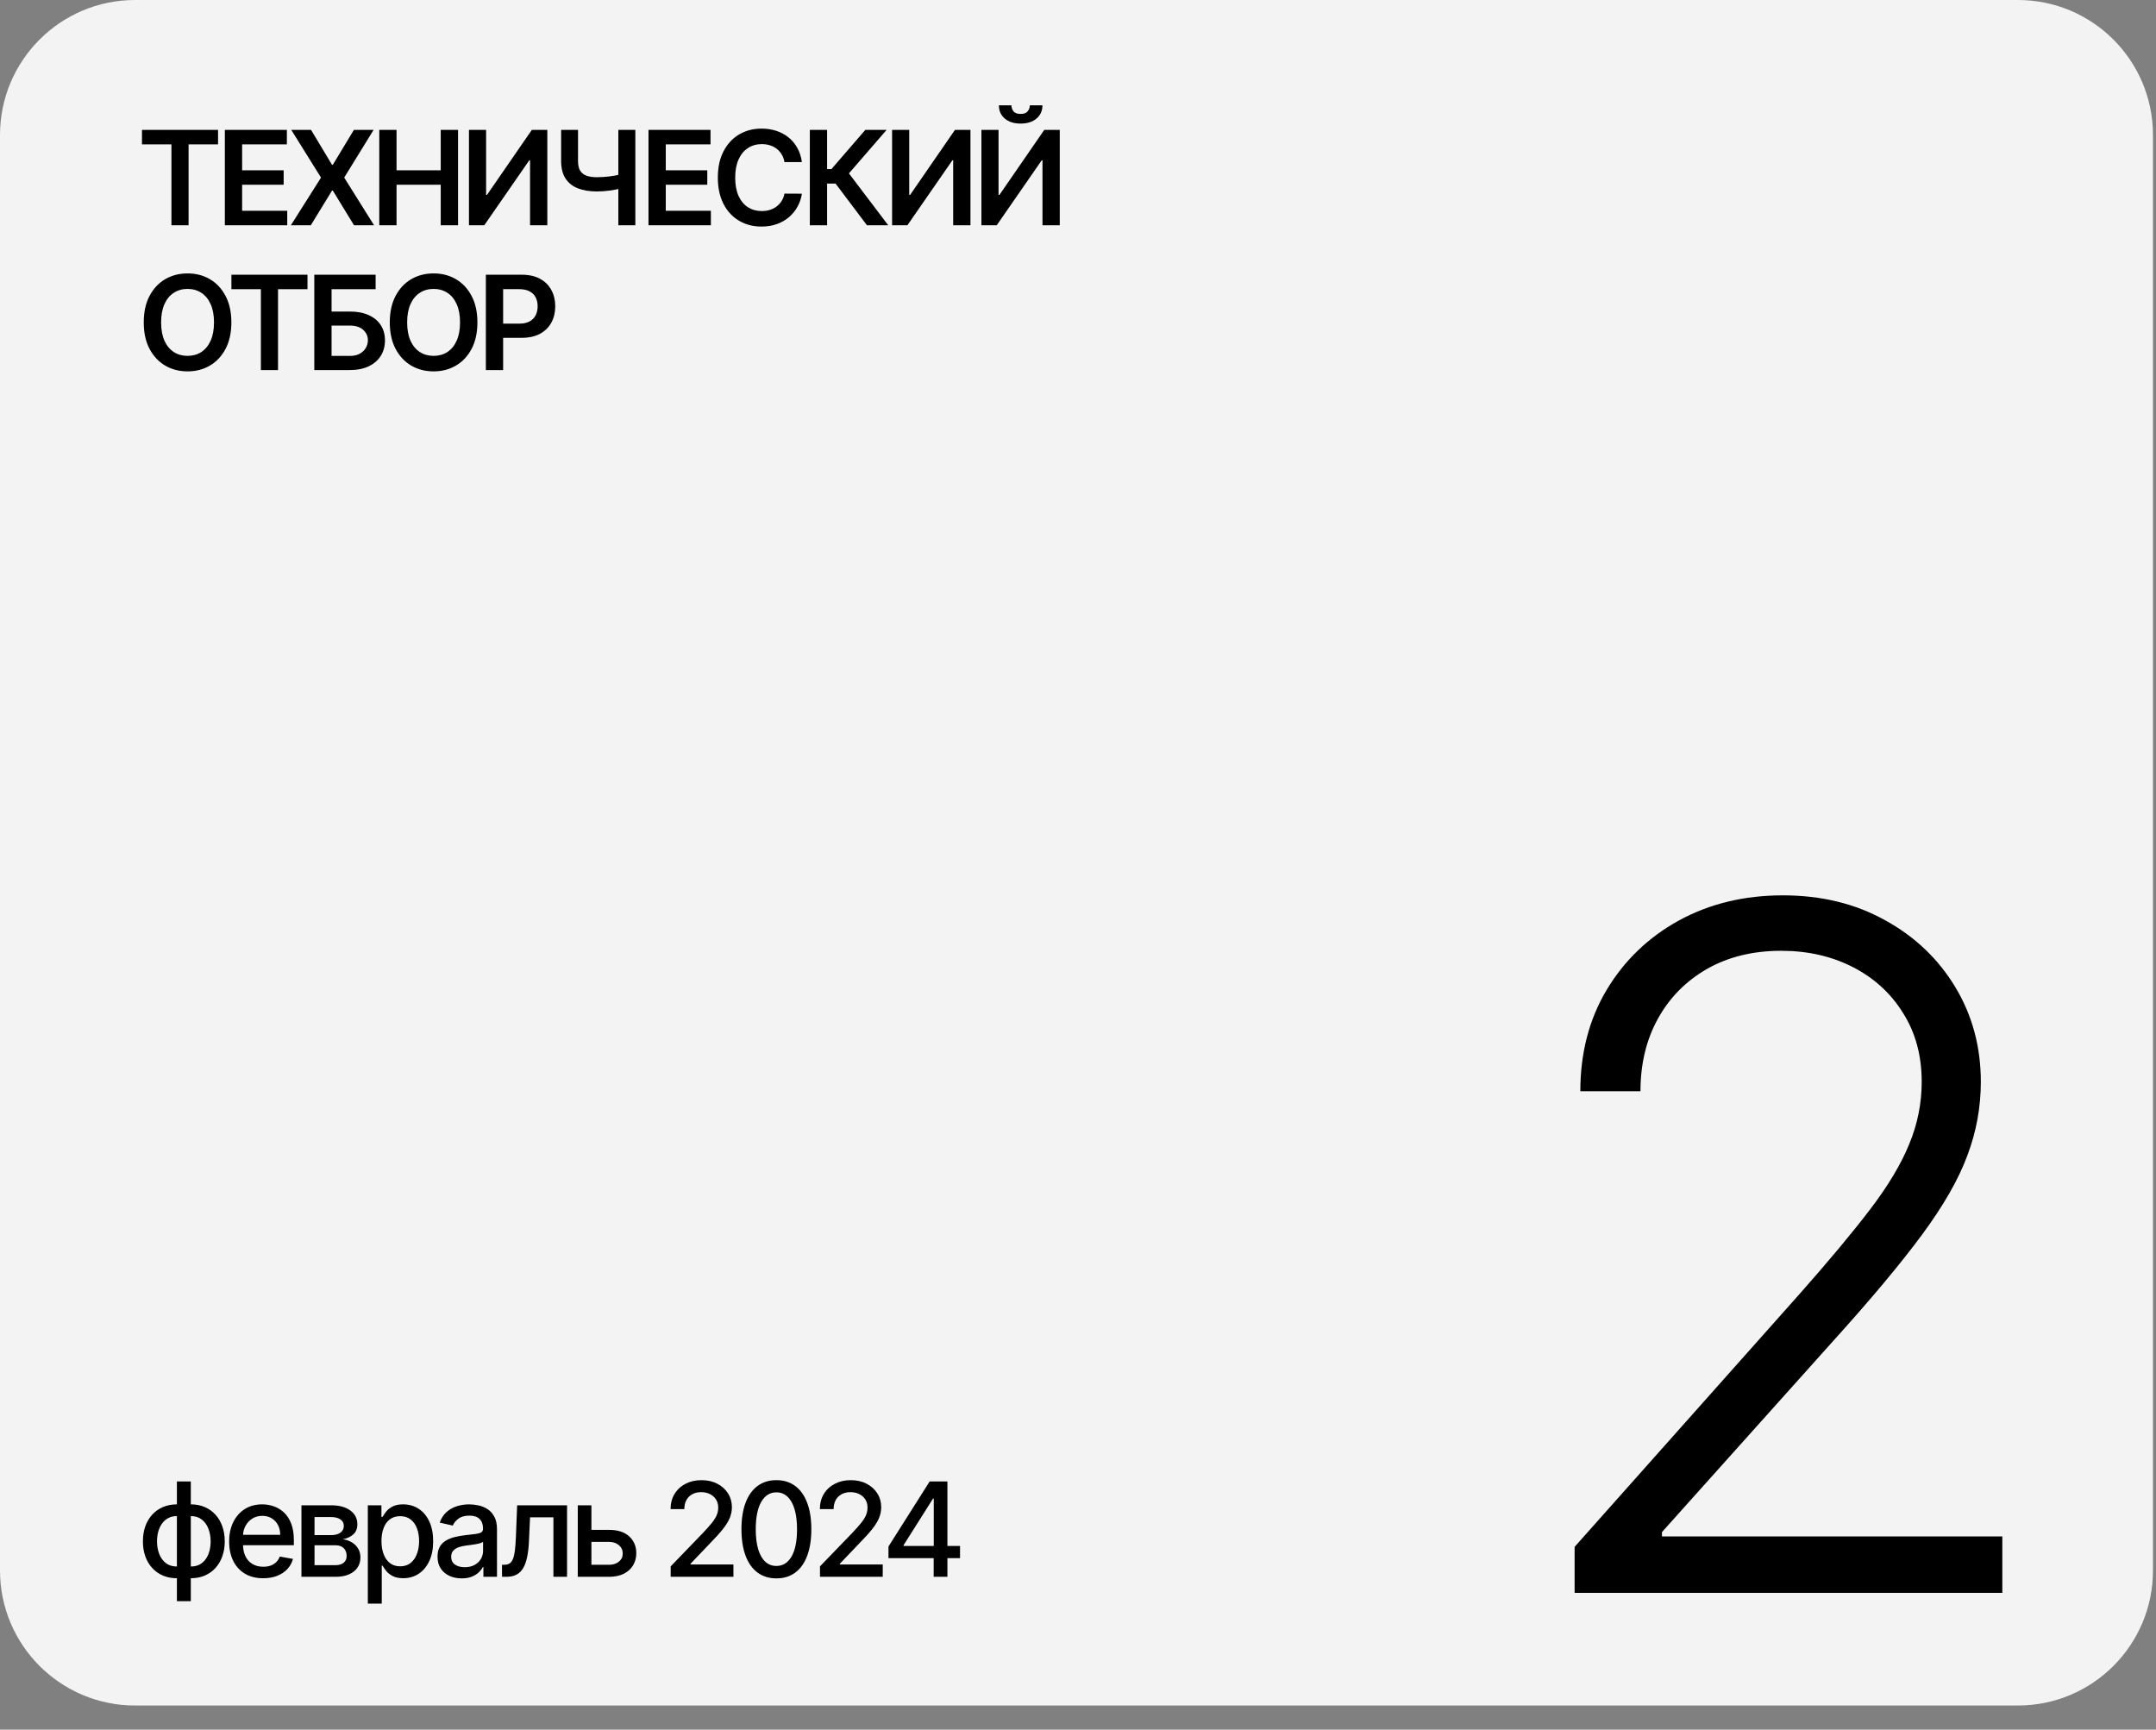
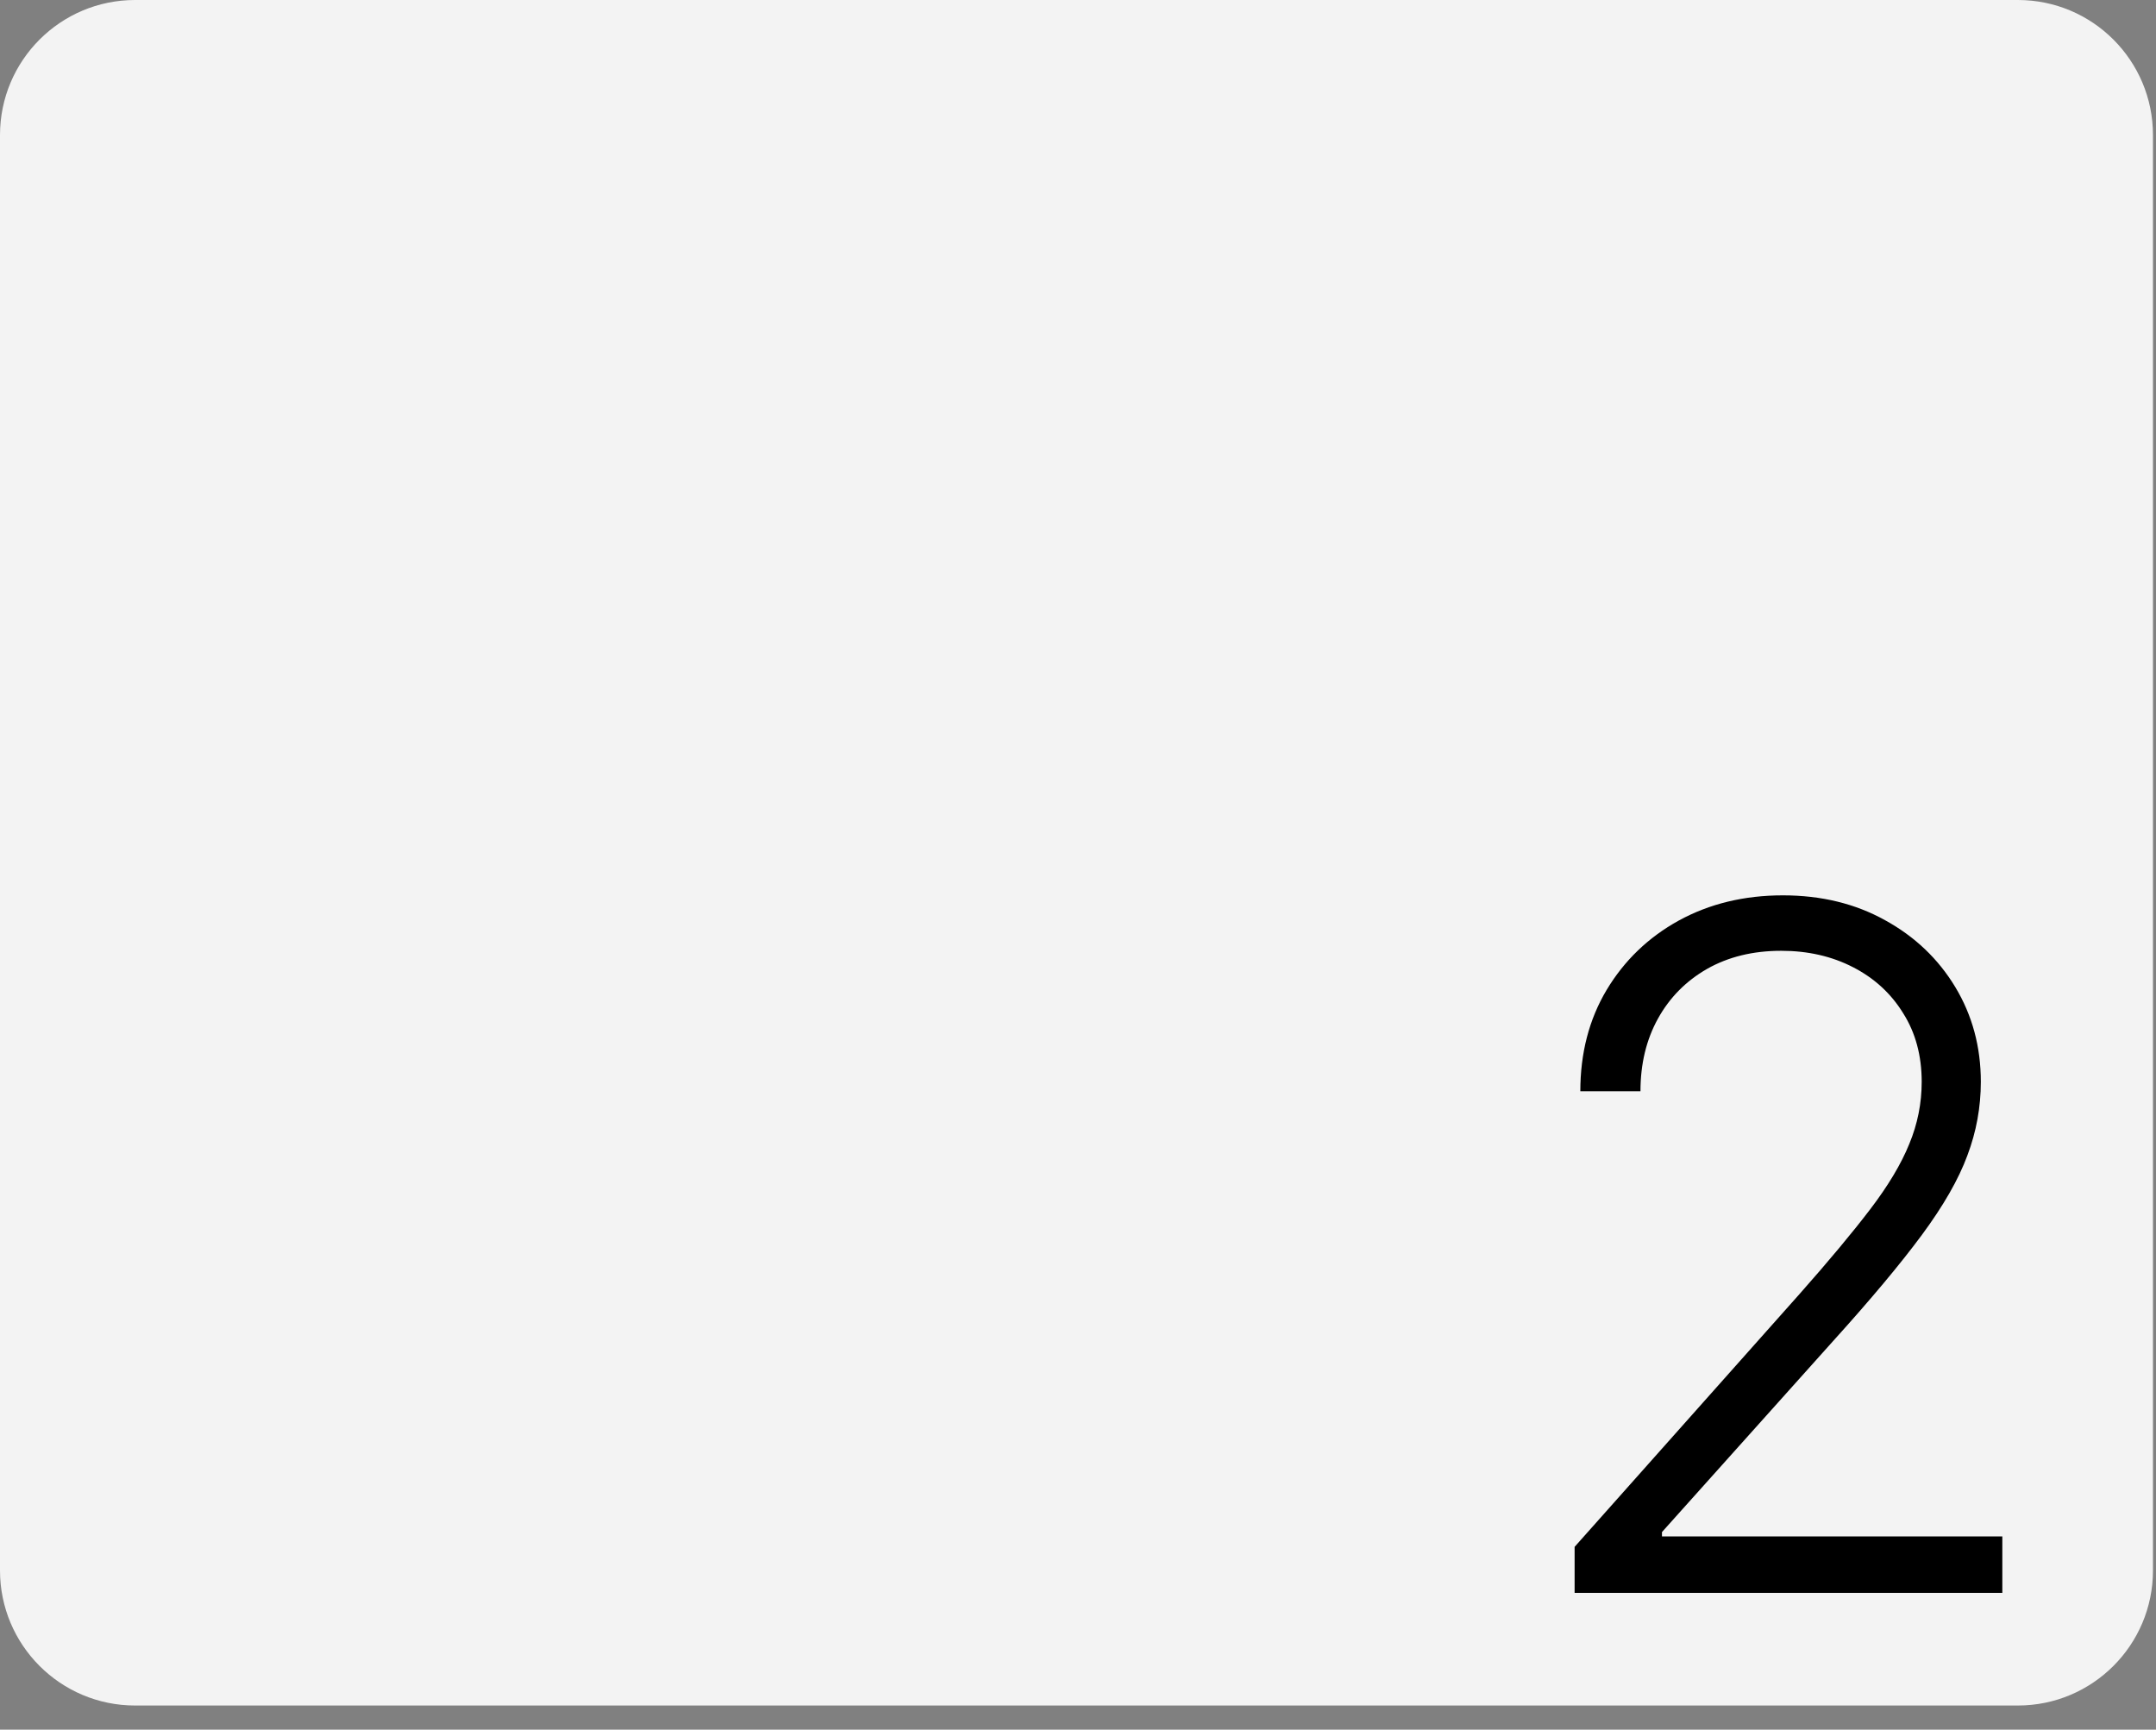
<svg xmlns="http://www.w3.org/2000/svg" width="268" height="215" viewBox="0 0 268 215" fill="none">
  <rect x="0" y="0" width="268" height="215" fill="#808080" stroke="none" />
  <path d="M0 16.792C0 7.518 7.518 0 16.792 0H250.832C260.106 0 267.624 7.518 267.624 16.792V195.208C267.624 204.482 260.106 212 250.832 212H16.792C7.518 212 0 204.482 0 195.208V16.792Z" fill="#F3F3F3" />
  <path d="M195.731 198V192.278L223.672 160.87C227.319 156.749 230.257 153.227 232.484 150.304C234.712 147.38 236.327 144.679 237.329 142.201C238.359 139.723 238.875 137.147 238.875 134.474C238.875 131.217 238.109 128.377 236.577 125.954C235.074 123.504 233 121.597 230.354 120.232C227.709 118.868 224.73 118.186 221.416 118.186C217.908 118.186 214.831 118.938 212.186 120.441C209.569 121.945 207.536 124.005 206.088 126.622C204.641 129.24 203.917 132.247 203.917 135.644H196.441C196.441 130.91 197.527 126.72 199.698 123.072C201.898 119.397 204.891 116.515 208.678 114.427C212.493 112.339 216.808 111.294 221.625 111.294C226.387 111.294 230.619 112.325 234.322 114.385C238.025 116.418 240.935 119.188 243.051 122.696C245.167 126.205 246.225 130.131 246.225 134.474C246.225 137.621 245.668 140.67 244.555 143.621C243.469 146.573 241.589 149.858 238.916 153.478C236.243 157.097 232.54 161.525 227.807 166.759L206.59 190.44V190.983H248.898V198H195.731Z" fill="black" />
-   <path d="M17.648 17.947V16.148H27.105V17.947H23.441V28H21.312V17.947H17.648ZM27.95 28V16.148H35.659V17.947H30.097V21.165H35.259V22.965H30.097V26.2H35.705V28H27.95ZM38.665 16.148L41.275 20.488H41.368L43.99 16.148H46.438L42.786 22.074L46.496 28H44.007L41.368 23.688H41.275L38.636 28H36.159L39.904 22.074L36.206 16.148H38.665ZM47.145 28V16.148H49.292V21.165H54.785V16.148H56.938V28H54.785V22.965H49.292V28H47.145ZM58.295 16.148H60.425V24.227H60.535L66.108 16.148H68.035V28H65.888V19.927H65.79L60.199 28H58.295V16.148ZM69.75 16.148H71.851V20.014C71.851 20.515 71.937 20.912 72.111 21.206C72.288 21.499 72.551 21.709 72.898 21.837C73.245 21.964 73.677 22.027 74.194 22.027C74.426 22.027 74.675 22.02 74.941 22.004C75.211 21.985 75.483 21.96 75.757 21.929C76.031 21.894 76.293 21.854 76.544 21.808C76.795 21.757 77.019 21.703 77.215 21.645V23.393C77.019 23.455 76.799 23.511 76.556 23.561C76.313 23.611 76.056 23.654 75.786 23.688C75.516 23.723 75.246 23.75 74.976 23.77C74.706 23.789 74.445 23.798 74.194 23.798C73.288 23.798 72.501 23.669 71.833 23.411C71.17 23.148 70.656 22.739 70.294 22.184C69.931 21.628 69.75 20.905 69.75 20.014V16.148ZM76.862 16.148H78.975V28H76.862V16.148ZM80.61 28V16.148H88.319V17.947H82.757V21.165H87.919V22.965H82.757V26.2H88.365V28H80.61ZM99.677 20.147H97.512C97.45 19.792 97.337 19.477 97.171 19.203C97.005 18.925 96.798 18.69 96.551 18.497C96.304 18.304 96.023 18.16 95.706 18.063C95.394 17.963 95.056 17.913 94.694 17.913C94.049 17.913 93.478 18.075 92.981 18.399C92.483 18.719 92.093 19.19 91.811 19.811C91.53 20.428 91.389 21.183 91.389 22.074C91.389 22.98 91.53 23.744 91.811 24.366C92.097 24.983 92.487 25.45 92.981 25.766C93.478 26.079 94.047 26.235 94.688 26.235C95.043 26.235 95.375 26.189 95.683 26.096C95.996 26 96.275 25.859 96.522 25.674C96.773 25.488 96.984 25.261 97.153 24.991C97.327 24.721 97.447 24.412 97.512 24.065L99.677 24.076C99.596 24.64 99.42 25.168 99.15 25.662C98.884 26.156 98.534 26.592 98.102 26.97C97.67 27.344 97.165 27.637 96.586 27.849C96.007 28.058 95.365 28.162 94.659 28.162C93.617 28.162 92.687 27.921 91.869 27.439C91.052 26.956 90.407 26.26 89.936 25.349C89.466 24.439 89.23 23.347 89.23 22.074C89.23 20.797 89.468 19.705 89.942 18.798C90.417 17.888 91.063 17.191 91.881 16.709C92.699 16.227 93.625 15.986 94.659 15.986C95.319 15.986 95.932 16.078 96.499 16.263C97.066 16.448 97.572 16.721 98.016 17.079C98.459 17.434 98.824 17.87 99.109 18.387C99.399 18.9 99.588 19.487 99.677 20.147ZM107.766 28L103.865 22.82H102.812V28H100.665V16.148H102.812V21.02H103.35L107.563 16.148H110.208L105.526 21.553L110.411 28H107.766ZM110.891 16.148H113.021V24.227H113.131L118.704 16.148H120.631V28H118.484V19.927H118.386L112.795 28H110.891V16.148ZM121.993 16.148H124.123V24.227H124.233L129.806 16.148H131.733V28H129.586V19.927H129.488L123.897 28H121.993V16.148ZM128.012 13.092H129.58C129.58 13.767 129.335 14.315 128.845 14.735C128.359 15.152 127.699 15.361 126.866 15.361C126.04 15.361 125.383 15.152 124.893 14.735C124.406 14.315 124.165 13.767 124.169 13.092H125.726C125.726 13.37 125.811 13.618 125.981 13.838C126.154 14.055 126.449 14.162 126.866 14.162C127.275 14.162 127.566 14.055 127.74 13.838C127.917 13.622 128.008 13.373 128.012 13.092ZM28.76 40.074C28.76 41.351 28.521 42.445 28.042 43.355C27.568 44.262 26.919 44.956 26.098 45.439C25.28 45.921 24.352 46.162 23.314 46.162C22.276 46.162 21.346 45.921 20.524 45.439C19.706 44.953 19.058 44.256 18.58 43.349C18.105 42.439 17.868 41.347 17.868 40.074C17.868 38.797 18.105 37.705 18.58 36.798C19.058 35.888 19.706 35.191 20.524 34.709C21.346 34.227 22.276 33.986 23.314 33.986C24.352 33.986 25.28 34.227 26.098 34.709C26.919 35.191 27.568 35.888 28.042 36.798C28.521 37.705 28.76 38.797 28.76 40.074ZM26.601 40.074C26.601 39.175 26.46 38.417 26.179 37.799C25.901 37.178 25.515 36.709 25.021 36.393C24.527 36.073 23.958 35.913 23.314 35.913C22.67 35.913 22.101 36.073 21.607 36.393C21.113 36.709 20.725 37.178 20.444 37.799C20.166 38.417 20.027 39.175 20.027 40.074C20.027 40.973 20.166 41.733 20.444 42.354C20.725 42.971 21.113 43.44 21.607 43.76C22.101 44.077 22.67 44.235 23.314 44.235C23.958 44.235 24.527 44.077 25.021 43.76C25.515 43.44 25.901 42.971 26.179 42.354C26.46 41.733 26.601 40.973 26.601 40.074ZM28.766 35.947V34.148H38.222V35.947H34.559V46H32.429V35.947H28.766ZM39.068 46V34.148H46.69V35.947H41.215V38.725H43.501C44.407 38.725 45.185 38.874 45.833 39.171C46.485 39.464 46.985 39.879 47.332 40.415C47.679 40.952 47.853 41.582 47.853 42.308C47.853 43.037 47.679 43.679 47.332 44.235C46.985 44.787 46.485 45.219 45.833 45.531C45.185 45.844 44.407 46 43.501 46H39.068ZM41.215 44.241H43.501C43.979 44.241 44.384 44.15 44.716 43.969C45.048 43.787 45.299 43.548 45.468 43.251C45.642 42.954 45.729 42.632 45.729 42.285C45.729 41.783 45.536 41.357 45.15 41.005C44.768 40.651 44.218 40.473 43.501 40.473H41.215V44.241ZM59.344 40.074C59.344 41.351 59.105 42.445 58.626 43.355C58.151 44.262 57.503 44.956 56.681 45.439C55.864 45.921 54.936 46.162 53.898 46.162C52.86 46.162 51.93 45.921 51.108 45.439C50.29 44.953 49.642 44.256 49.164 43.349C48.689 42.439 48.452 41.347 48.452 40.074C48.452 38.797 48.689 37.705 49.164 36.798C49.642 35.888 50.29 35.191 51.108 34.709C51.93 34.227 52.86 33.986 53.898 33.986C54.936 33.986 55.864 34.227 56.681 34.709C57.503 35.191 58.151 35.888 58.626 36.798C59.105 37.705 59.344 38.797 59.344 40.074ZM57.185 40.074C57.185 39.175 57.044 38.417 56.763 37.799C56.485 37.178 56.099 36.709 55.605 36.393C55.111 36.073 54.542 35.913 53.898 35.913C53.254 35.913 52.684 36.073 52.191 36.393C51.697 36.709 51.309 37.178 51.027 37.799C50.749 38.417 50.611 39.175 50.611 40.074C50.611 40.973 50.749 41.733 51.027 42.354C51.309 42.971 51.697 43.44 52.191 43.76C52.684 44.077 53.254 44.235 53.898 44.235C54.542 44.235 55.111 44.077 55.605 43.76C56.099 43.44 56.485 42.971 56.763 42.354C57.044 41.733 57.185 40.973 57.185 40.074ZM60.396 46V34.148H64.84C65.751 34.148 66.515 34.317 67.132 34.657C67.753 34.996 68.222 35.463 68.538 36.057C68.859 36.648 69.019 37.319 69.019 38.071C69.019 38.831 68.859 39.507 68.538 40.097C68.218 40.687 67.746 41.152 67.121 41.492C66.496 41.827 65.726 41.995 64.811 41.995H61.866V40.23H64.522C65.055 40.23 65.491 40.137 65.83 39.952C66.17 39.767 66.42 39.512 66.582 39.188C66.748 38.864 66.831 38.492 66.831 38.071C66.831 37.651 66.748 37.28 66.582 36.96C66.42 36.64 66.168 36.391 65.824 36.214C65.485 36.032 65.047 35.942 64.511 35.942H62.543V46H60.396Z" fill="black" />
-   <path d="M21.989 199.027V184.148H23.719V199.027H21.989ZM21.989 196.179C21.36 196.179 20.787 196.071 20.27 195.855C19.753 195.635 19.307 195.323 18.933 194.918C18.559 194.513 18.269 194.028 18.065 193.465C17.864 192.902 17.764 192.279 17.764 191.596C17.764 190.905 17.864 190.278 18.065 189.715C18.269 189.152 18.559 188.667 18.933 188.262C19.307 187.857 19.753 187.545 20.27 187.325C20.787 187.105 21.36 186.995 21.989 186.995H22.417V196.179H21.989ZM21.989 194.721H22.232V188.453H21.989C21.572 188.453 21.209 188.538 20.901 188.708C20.592 188.874 20.335 189.103 20.131 189.397C19.927 189.686 19.772 190.02 19.668 190.398C19.568 190.776 19.517 191.175 19.517 191.596C19.517 192.159 19.608 192.678 19.79 193.153C19.971 193.623 20.245 194.003 20.611 194.293C20.978 194.578 21.437 194.721 21.989 194.721ZM23.719 196.179H23.285V186.995H23.719C24.348 186.995 24.921 187.105 25.438 187.325C25.955 187.545 26.399 187.857 26.769 188.262C27.143 188.667 27.431 189.152 27.631 189.715C27.836 190.278 27.938 190.905 27.938 191.596C27.938 192.279 27.836 192.902 27.631 193.465C27.431 194.028 27.143 194.513 26.769 194.918C26.399 195.323 25.955 195.635 25.438 195.855C24.921 196.071 24.348 196.179 23.719 196.179ZM23.719 194.721C24.136 194.721 24.498 194.64 24.807 194.478C25.116 194.312 25.372 194.084 25.577 193.795C25.781 193.502 25.934 193.168 26.034 192.794C26.134 192.416 26.184 192.016 26.184 191.596C26.184 191.036 26.094 190.519 25.913 190.045C25.735 189.566 25.463 189.183 25.096 188.893C24.73 188.6 24.271 188.453 23.719 188.453H23.47V194.721H23.719ZM32.714 196.179C31.838 196.179 31.084 195.992 30.451 195.618C29.823 195.24 29.336 194.709 28.993 194.027C28.654 193.34 28.484 192.535 28.484 191.613C28.484 190.703 28.654 189.9 28.993 189.206C29.336 188.511 29.815 187.969 30.428 187.579C31.046 187.19 31.767 186.995 32.593 186.995C33.094 186.995 33.58 187.078 34.051 187.244C34.522 187.41 34.944 187.67 35.319 188.025C35.693 188.38 35.988 188.841 36.204 189.408C36.42 189.972 36.528 190.656 36.528 191.463V192.076H29.462V190.78H34.832C34.832 190.325 34.74 189.921 34.555 189.57C34.37 189.215 34.109 188.936 33.773 188.731C33.442 188.527 33.052 188.424 32.604 188.424C32.118 188.424 31.694 188.544 31.331 188.783C30.972 189.019 30.695 189.327 30.498 189.709C30.305 190.087 30.208 190.498 30.208 190.942V191.955C30.208 192.549 30.312 193.054 30.521 193.471C30.733 193.888 31.028 194.206 31.406 194.426C31.784 194.642 32.226 194.75 32.732 194.75C33.06 194.75 33.359 194.704 33.629 194.611C33.899 194.515 34.132 194.372 34.329 194.183C34.526 193.994 34.676 193.76 34.78 193.483L36.418 193.778C36.287 194.26 36.052 194.682 35.712 195.045C35.377 195.404 34.954 195.684 34.445 195.884C33.939 196.081 33.362 196.179 32.714 196.179ZM37.47 196V187.111H41.157C42.16 187.111 42.955 187.325 43.541 187.753C44.128 188.177 44.421 188.754 44.421 189.483C44.421 190.004 44.255 190.417 43.923 190.722C43.591 191.027 43.151 191.231 42.604 191.335C43.001 191.382 43.366 191.501 43.697 191.694C44.029 191.883 44.295 192.138 44.496 192.458C44.701 192.778 44.803 193.16 44.803 193.604C44.803 194.075 44.681 194.491 44.438 194.854C44.195 195.213 43.842 195.495 43.379 195.699C42.92 195.9 42.366 196 41.718 196H37.47ZM39.096 194.553H41.718C42.146 194.553 42.482 194.451 42.725 194.246C42.968 194.042 43.09 193.764 43.09 193.413C43.09 193 42.968 192.676 42.725 192.441C42.482 192.202 42.146 192.082 41.718 192.082H39.096V194.553ZM39.096 190.815H41.174C41.498 190.815 41.776 190.768 42.008 190.676C42.243 190.583 42.422 190.452 42.546 190.282C42.673 190.108 42.737 189.904 42.737 189.669C42.737 189.325 42.596 189.057 42.314 188.864C42.033 188.671 41.647 188.575 41.157 188.575H39.096V190.815ZM45.723 199.334V187.111H47.413V188.552H47.558C47.658 188.367 47.803 188.152 47.992 187.909C48.181 187.666 48.443 187.454 48.779 187.273C49.115 187.088 49.558 186.995 50.11 186.995C50.828 186.995 51.468 187.176 52.031 187.539C52.595 187.902 53.036 188.424 53.357 189.107C53.681 189.79 53.843 190.612 53.843 191.573C53.843 192.533 53.683 193.357 53.362 194.044C53.042 194.727 52.602 195.253 52.043 195.624C51.483 195.99 50.845 196.174 50.127 196.174C49.587 196.174 49.145 196.083 48.802 195.902C48.462 195.72 48.196 195.508 48.003 195.265C47.81 195.022 47.662 194.806 47.558 194.617H47.454V199.334H45.723ZM47.419 191.555C47.419 192.18 47.51 192.728 47.691 193.199C47.872 193.67 48.135 194.038 48.478 194.304C48.821 194.567 49.242 194.698 49.74 194.698C50.257 194.698 50.689 194.561 51.036 194.287C51.383 194.009 51.646 193.633 51.823 193.158C52.004 192.684 52.095 192.149 52.095 191.555C52.095 190.969 52.006 190.442 51.829 189.975C51.655 189.509 51.393 189.14 51.042 188.87C50.694 188.6 50.261 188.465 49.74 188.465C49.238 188.465 48.814 188.594 48.466 188.853C48.123 189.111 47.863 189.472 47.685 189.935C47.508 190.398 47.419 190.938 47.419 191.555ZM57.391 196.197C56.827 196.197 56.318 196.093 55.863 195.884C55.408 195.672 55.047 195.365 54.781 194.964C54.518 194.563 54.387 194.071 54.387 193.488C54.387 192.987 54.483 192.574 54.676 192.25C54.869 191.926 55.13 191.669 55.458 191.48C55.786 191.291 56.152 191.148 56.557 191.052C56.962 190.955 57.375 190.882 57.796 190.832C58.328 190.77 58.76 190.72 59.092 190.681C59.424 190.639 59.665 190.571 59.816 190.479C59.966 190.386 60.041 190.236 60.041 190.027V189.987C60.041 189.482 59.898 189.09 59.613 188.812C59.331 188.534 58.911 188.395 58.351 188.395C57.769 188.395 57.31 188.525 56.974 188.783C56.642 189.038 56.413 189.321 56.285 189.634L54.659 189.264C54.852 188.723 55.134 188.287 55.504 187.956C55.878 187.62 56.309 187.377 56.795 187.226C57.281 187.072 57.792 186.995 58.328 186.995C58.683 186.995 59.059 187.037 59.457 187.122C59.858 187.203 60.232 187.354 60.58 187.574C60.931 187.794 61.218 188.108 61.442 188.517C61.666 188.922 61.778 189.449 61.778 190.097V196H60.088V194.785H60.018C59.906 195.008 59.738 195.228 59.515 195.444C59.291 195.66 59.003 195.84 58.652 195.983C58.301 196.125 57.881 196.197 57.391 196.197ZM57.767 194.808C58.245 194.808 58.654 194.713 58.994 194.524C59.337 194.335 59.598 194.088 59.775 193.783C59.956 193.475 60.047 193.145 60.047 192.794V191.648C59.985 191.71 59.866 191.768 59.688 191.822C59.515 191.872 59.316 191.916 59.092 191.955C58.868 191.989 58.65 192.022 58.438 192.053C58.226 192.08 58.048 192.103 57.906 192.122C57.57 192.165 57.263 192.236 56.986 192.337C56.712 192.437 56.492 192.582 56.326 192.771C56.164 192.956 56.083 193.203 56.083 193.511C56.083 193.94 56.241 194.264 56.557 194.484C56.874 194.7 57.277 194.808 57.767 194.808ZM62.404 196L62.398 194.501H62.717C62.964 194.501 63.17 194.449 63.336 194.345C63.506 194.237 63.645 194.055 63.753 193.801C63.861 193.546 63.944 193.195 64.001 192.748C64.059 192.296 64.102 191.729 64.129 191.046L64.285 187.111H70.489V196H68.793V188.604H65.888L65.749 191.625C65.715 192.358 65.639 192.998 65.524 193.546C65.412 194.094 65.248 194.551 65.032 194.918C64.816 195.28 64.538 195.552 64.198 195.734C63.859 195.911 63.446 196 62.96 196H62.404ZM73.121 190.166H75.702C76.79 190.166 77.627 190.436 78.214 190.977C78.8 191.517 79.094 192.213 79.094 193.066C79.094 193.621 78.963 194.121 78.7 194.565C78.438 195.008 78.054 195.36 77.548 195.618C77.043 195.873 76.428 196 75.702 196H71.819V187.111H73.515V194.507H75.702C76.2 194.507 76.609 194.378 76.929 194.119C77.249 193.857 77.409 193.523 77.409 193.118C77.409 192.69 77.249 192.34 76.929 192.07C76.609 191.796 76.2 191.66 75.702 191.66H73.121V190.166ZM83.368 196V194.704L87.379 190.548C87.807 190.097 88.16 189.701 88.438 189.362C88.719 189.019 88.93 188.693 89.069 188.384C89.207 188.075 89.277 187.747 89.277 187.4C89.277 187.006 89.184 186.667 88.999 186.381C88.814 186.092 88.561 185.87 88.241 185.716C87.921 185.558 87.56 185.479 87.159 185.479C86.734 185.479 86.364 185.565 86.048 185.739C85.731 185.913 85.488 186.158 85.318 186.474C85.149 186.79 85.064 187.161 85.064 187.585H83.356C83.356 186.864 83.522 186.233 83.854 185.693C84.186 185.153 84.641 184.734 85.22 184.437C85.799 184.136 86.457 183.986 87.194 183.986C87.938 183.986 88.594 184.134 89.161 184.431C89.732 184.724 90.178 185.126 90.498 185.635C90.818 186.14 90.978 186.711 90.978 187.348C90.978 187.788 90.895 188.218 90.73 188.639C90.567 189.059 90.284 189.528 89.879 190.045C89.474 190.558 88.91 191.181 88.189 191.914L85.834 194.38V194.466H91.169V196H83.368ZM96.511 196.197C95.597 196.193 94.816 195.952 94.167 195.473C93.519 194.995 93.023 194.299 92.68 193.384C92.337 192.47 92.165 191.368 92.165 190.08C92.165 188.795 92.337 187.697 92.68 186.787C93.027 185.876 93.525 185.182 94.173 184.703C94.825 184.225 95.605 183.986 96.511 183.986C97.418 183.986 98.195 184.227 98.844 184.709C99.492 185.187 99.988 185.882 100.331 186.792C100.678 187.699 100.852 188.795 100.852 190.08C100.852 191.372 100.68 192.476 100.337 193.39C99.993 194.3 99.498 194.997 98.849 195.479C98.201 195.958 97.422 196.197 96.511 196.197ZM96.511 194.652C97.314 194.652 97.941 194.26 98.392 193.477C98.847 192.694 99.075 191.561 99.075 190.08C99.075 189.096 98.971 188.264 98.763 187.585C98.558 186.902 98.263 186.385 97.877 186.034C97.495 185.679 97.04 185.502 96.511 185.502C95.713 185.502 95.086 185.895 94.63 186.682C94.175 187.469 93.946 188.602 93.942 190.08C93.942 191.067 94.044 191.903 94.249 192.585C94.457 193.265 94.752 193.78 95.134 194.131C95.516 194.478 95.975 194.652 96.511 194.652ZM101.927 196V194.704L105.938 190.548C106.366 190.097 106.719 189.701 106.997 189.362C107.278 189.019 107.489 188.693 107.628 188.384C107.766 188.075 107.836 187.747 107.836 187.4C107.836 187.006 107.743 186.667 107.558 186.381C107.373 186.092 107.12 185.87 106.8 185.716C106.48 185.558 106.119 185.479 105.718 185.479C105.293 185.479 104.923 185.565 104.607 185.739C104.29 185.913 104.047 186.158 103.877 186.474C103.708 186.79 103.623 187.161 103.623 187.585H101.915C101.915 186.864 102.081 186.233 102.413 185.693C102.745 185.153 103.2 184.734 103.779 184.437C104.358 184.136 105.016 183.986 105.752 183.986C106.497 183.986 107.153 184.134 107.72 184.431C108.291 184.724 108.737 185.126 109.057 185.635C109.377 186.14 109.537 186.711 109.537 187.348C109.537 187.788 109.454 188.218 109.289 188.639C109.126 189.059 108.843 189.528 108.438 190.045C108.033 190.558 107.469 191.181 106.748 191.914L104.392 194.38V194.466H109.728V196H101.927ZM110.44 193.685V192.238L115.562 184.148H116.702V186.277H115.979L112.316 192.076V192.169H119.336V193.685H110.44ZM116.06 196V193.245L116.072 192.585V184.148H117.767V196H116.06Z" fill="black" />
</svg>